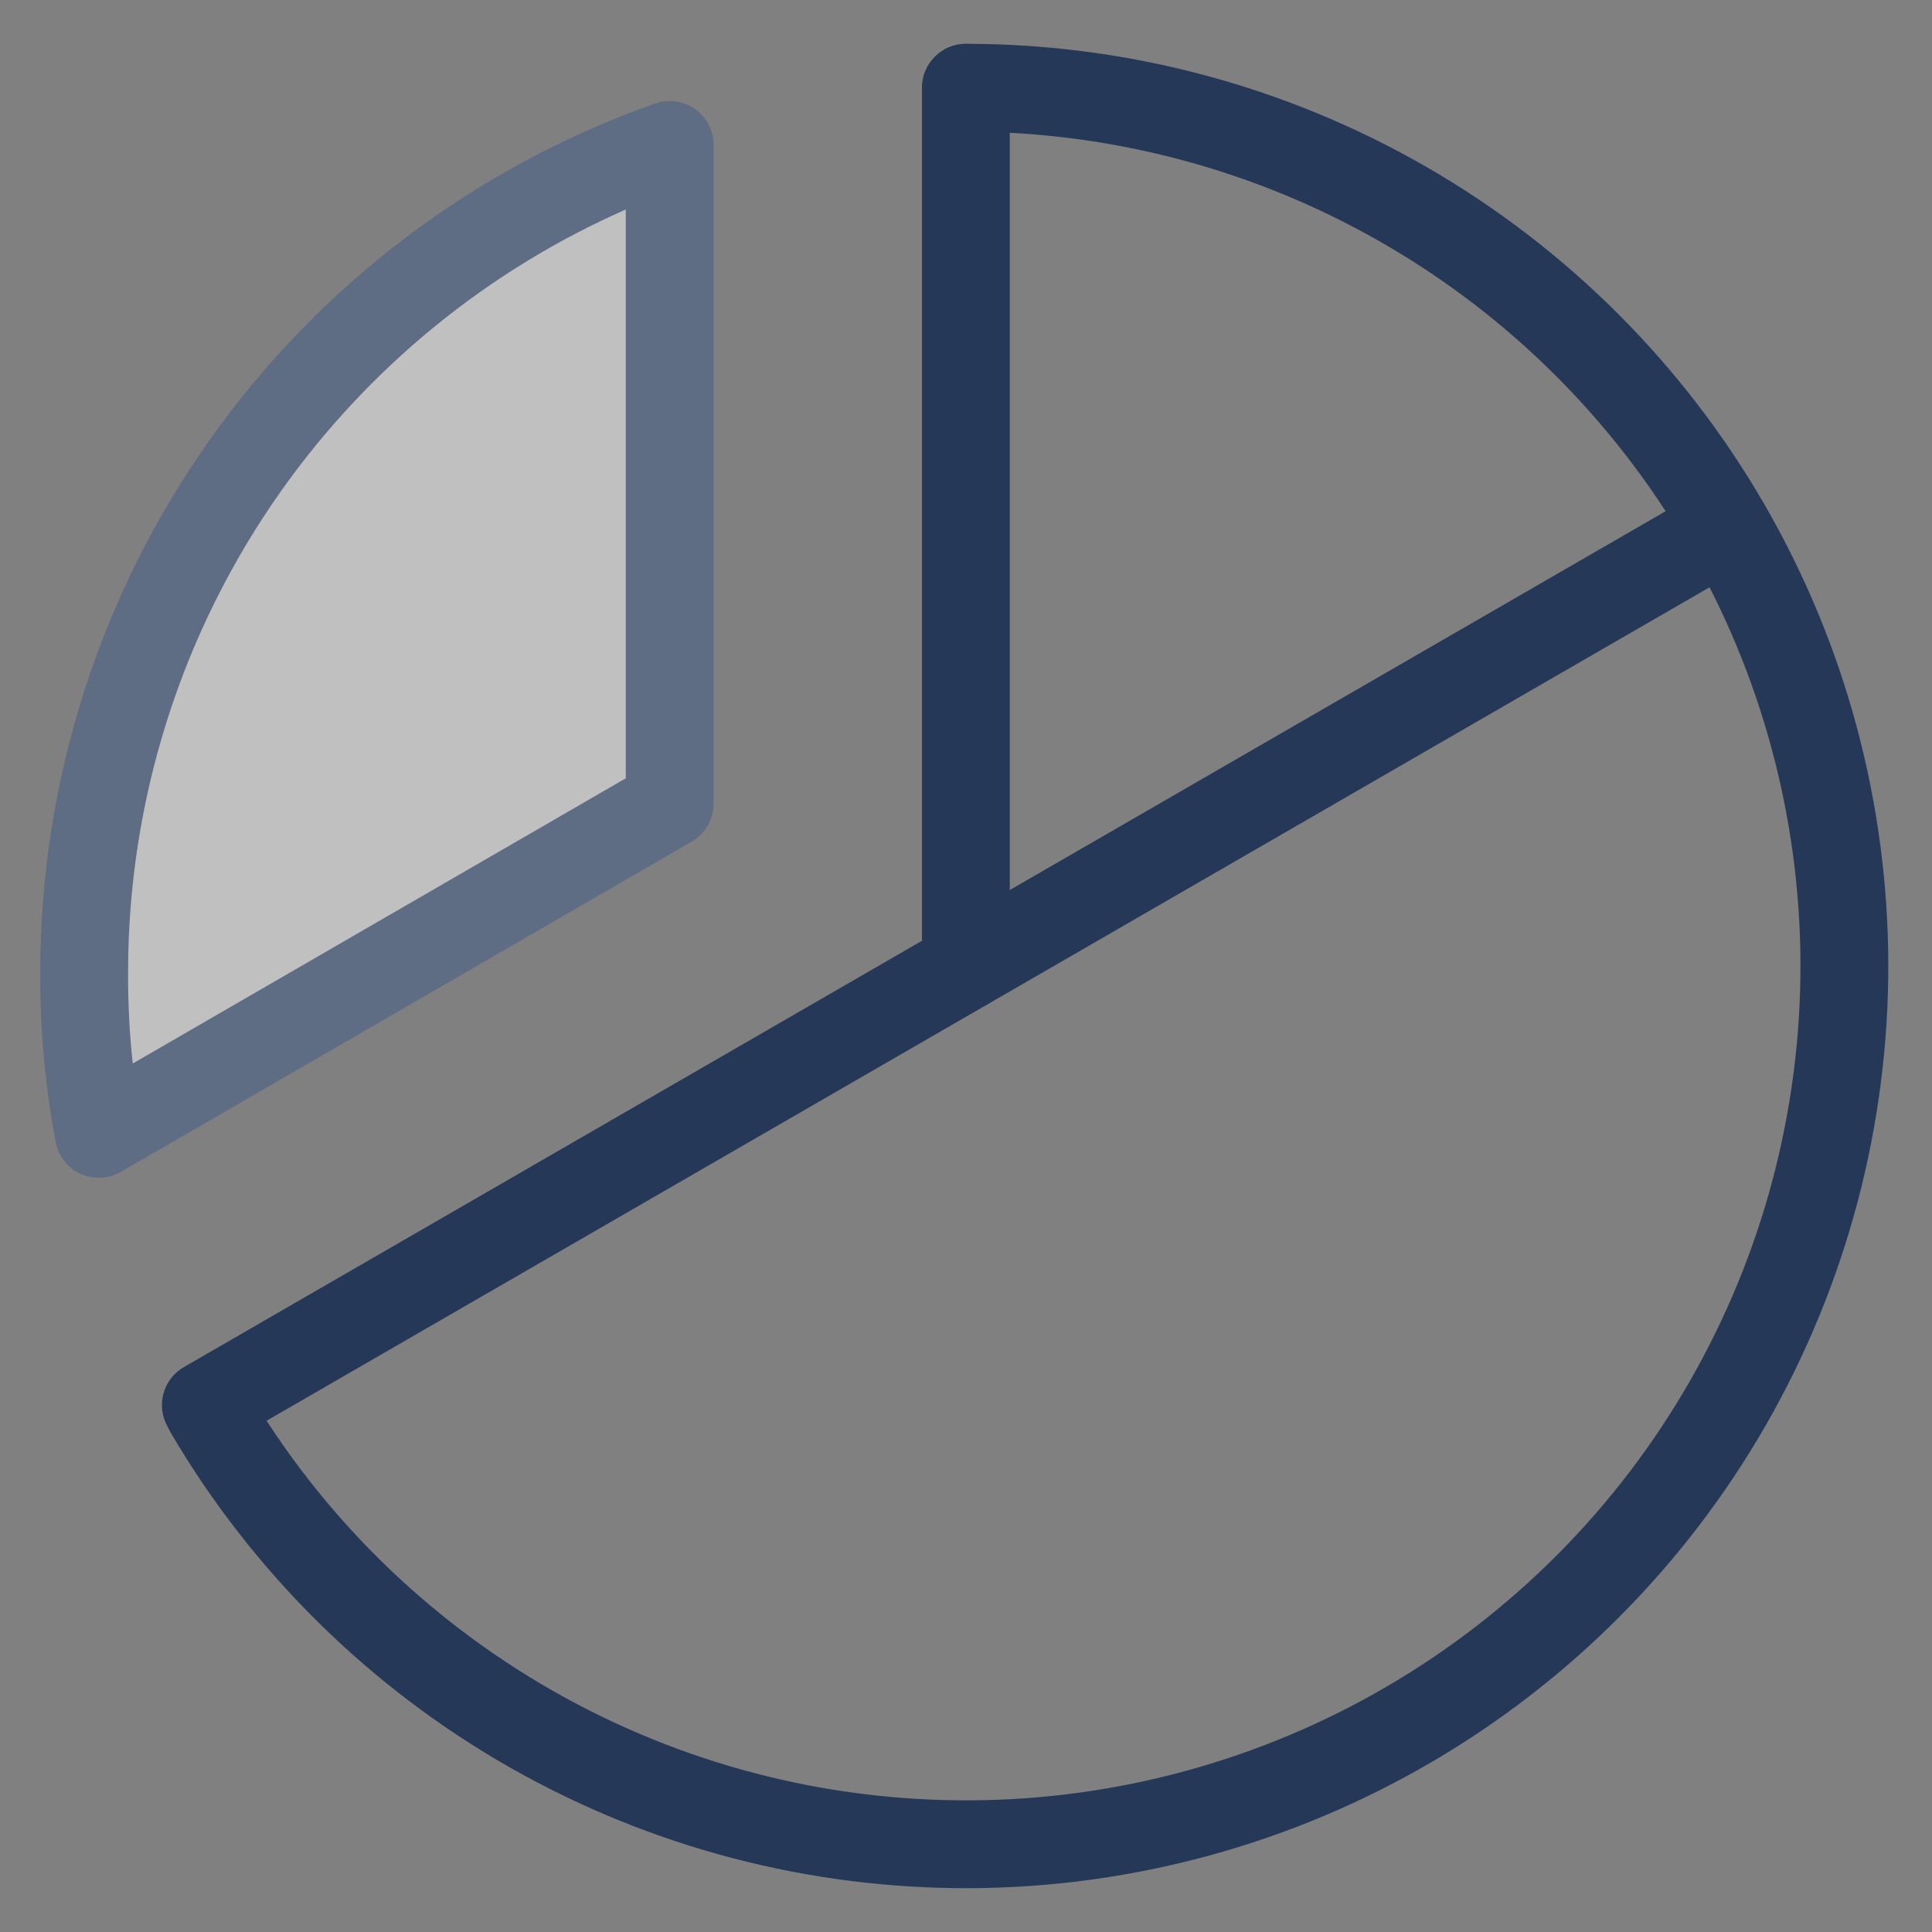
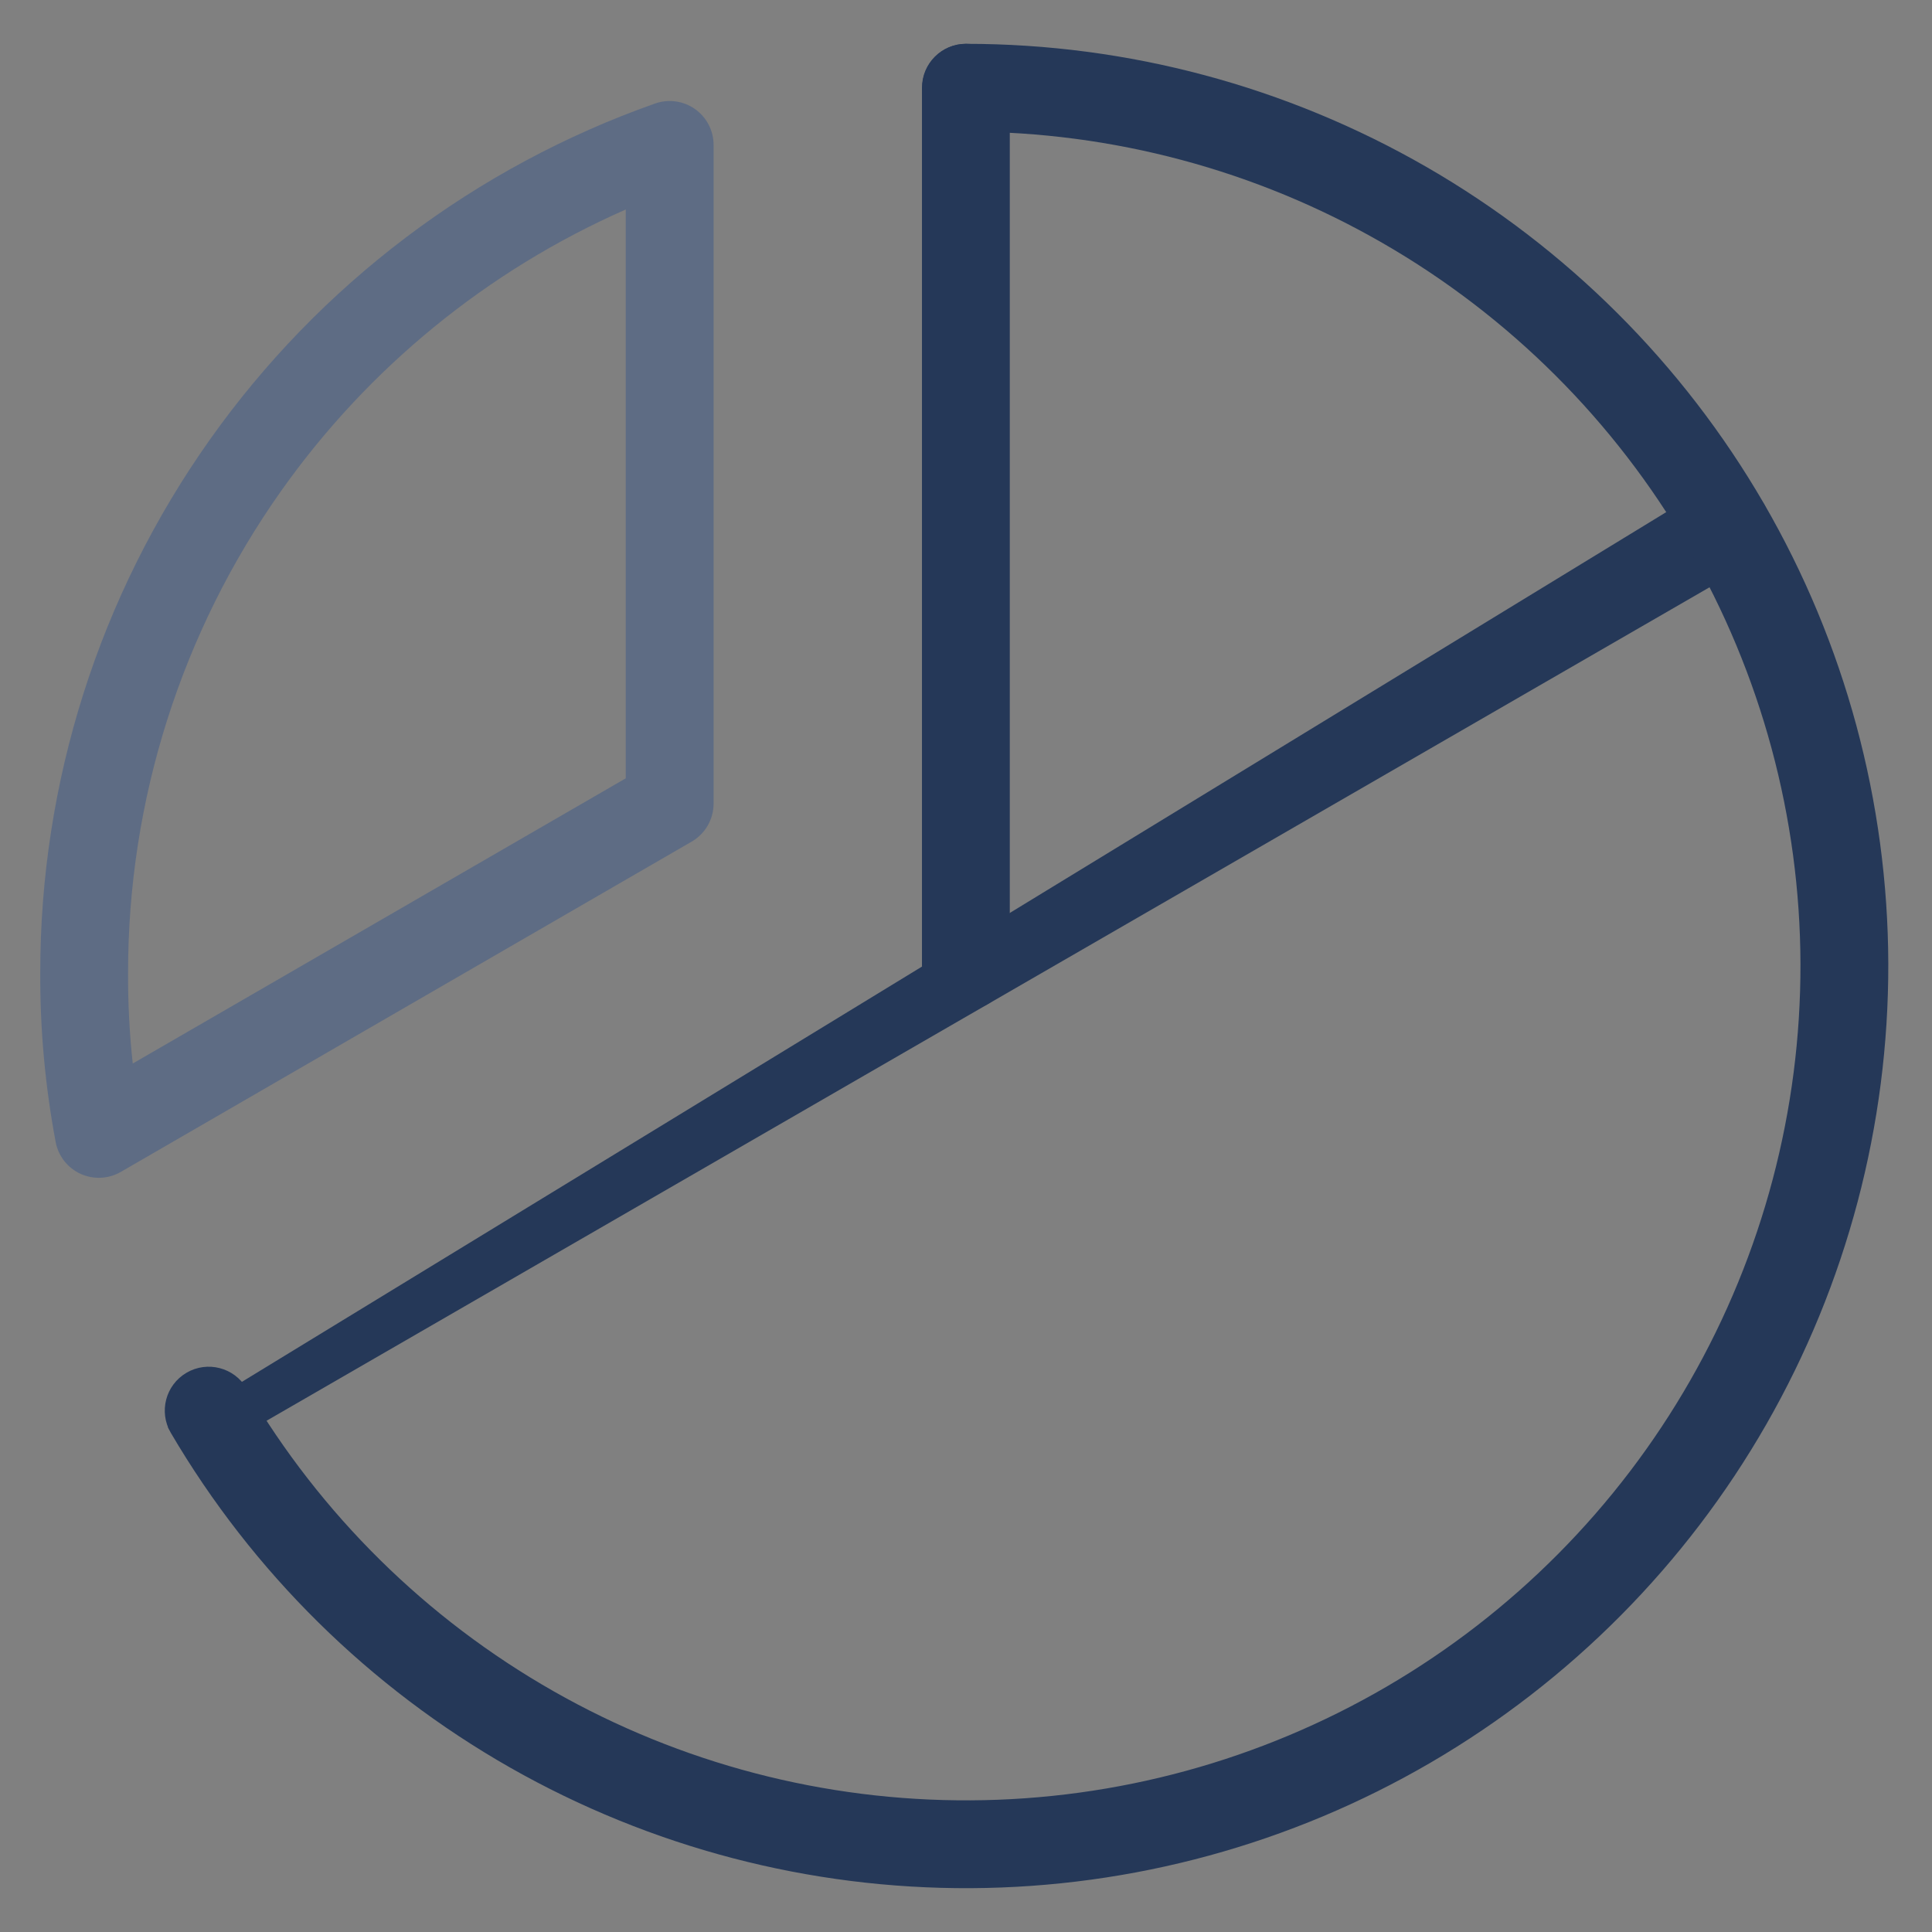
<svg xmlns="http://www.w3.org/2000/svg" width="48" height="48" viewBox="0 0 48 48" fill="none">
  <rect x="0" y="0" width="48" height="48" fill="#808080" stroke="none" />
-   <path opacity="0.5" d="M2.536 28C2.288 26.681 2.166 25.342 2.172 24C2.169 19.487 3.567 15.085 6.173 11.4C8.778 7.716 12.463 4.931 16.719 3.43V19.795L2.536 28Z" fill="white" />
  <path fill-rule="evenodd" clip-rule="evenodd" d="M23.997 1.089C24.6 1.089 25.088 1.577 25.088 2.18V24C25.088 24.603 24.6 25.091 23.997 25.091C23.395 25.091 22.906 24.603 22.906 24V2.18C22.906 1.577 23.395 1.089 23.997 1.089Z" fill="#253858" />
-   <path fill-rule="evenodd" clip-rule="evenodd" d="M43.836 12.543C44.137 13.065 43.958 13.732 43.437 14.034L5.66 35.854C5.138 36.156 4.471 35.977 4.17 35.455C3.869 34.933 4.047 34.266 4.569 33.965L42.345 12.145C42.867 11.843 43.534 12.022 43.836 12.543Z" fill="#253858" />
+   <path fill-rule="evenodd" clip-rule="evenodd" d="M43.836 12.543C44.137 13.065 43.958 13.732 43.437 14.034L5.66 35.854C5.138 36.156 4.471 35.977 4.17 35.455L42.345 12.145C42.867 11.843 43.534 12.022 43.836 12.543Z" fill="#253858" />
  <path fill-rule="evenodd" clip-rule="evenodd" d="M17.268 2.71C17.557 2.915 17.729 3.247 17.729 3.601V19.966C17.729 20.355 17.521 20.715 17.184 20.91L3.001 29.116C2.695 29.293 2.321 29.31 2 29.163C1.678 29.015 1.448 28.721 1.383 28.373C1.122 26.987 0.994 25.579 1 24.169C0.998 19.431 2.466 14.809 5.201 10.941C7.937 7.072 11.806 4.148 16.275 2.572C16.609 2.454 16.979 2.506 17.268 2.71ZM15.547 5.205C12.12 6.713 9.156 9.128 6.982 12.201C4.507 15.701 3.179 19.883 3.182 24.17L3.182 24.176C3.179 24.927 3.217 25.677 3.298 26.423L15.547 19.337V5.205Z" fill="#5E6C84" />
  <path fill-rule="evenodd" clip-rule="evenodd" d="M22.914 2.18C22.914 1.577 23.402 1.089 24.005 1.089C28.02 1.089 31.964 2.145 35.442 4.149C38.92 6.154 41.811 9.037 43.824 12.51C45.838 15.984 46.903 19.925 46.914 23.94C46.924 27.954 45.88 31.901 43.885 35.385C41.89 38.869 39.014 41.767 35.547 43.79C32.079 45.813 28.141 46.889 24.126 46.911C20.111 46.933 16.162 45.899 12.672 43.914C9.183 41.928 6.276 39.061 4.244 35.599C3.939 35.079 4.113 34.411 4.633 34.106C5.152 33.801 5.821 33.975 6.126 34.494C7.964 37.627 10.594 40.221 13.751 42.017C16.908 43.814 20.482 44.749 24.114 44.729C27.747 44.71 31.31 43.736 34.447 41.906C37.585 40.076 40.187 37.453 41.991 34.301C43.796 31.149 44.741 27.578 44.732 23.945C44.722 20.313 43.758 16.747 41.937 13.604C40.115 10.462 37.5 7.853 34.353 6.04C31.206 4.226 27.637 3.271 24.005 3.271C23.402 3.271 22.914 2.782 22.914 2.18Z" fill="#253858" />
</svg>